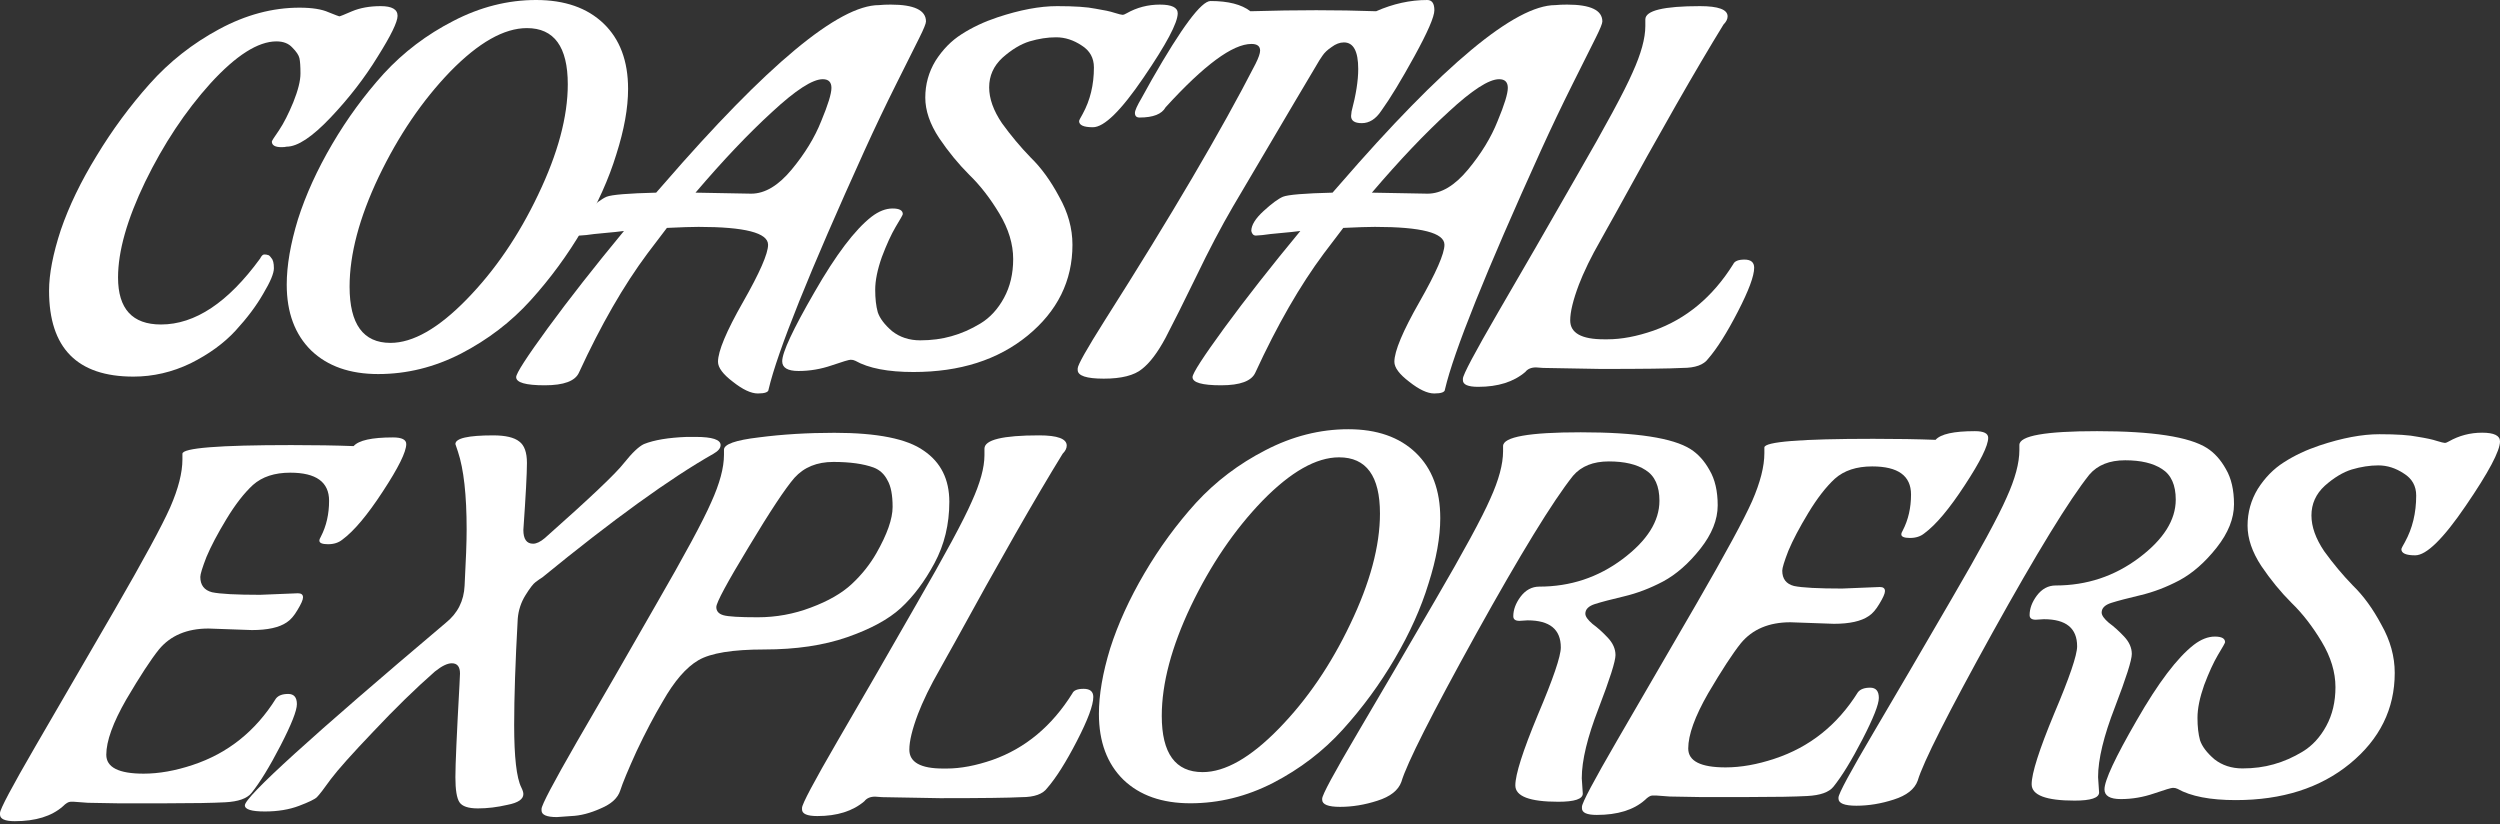
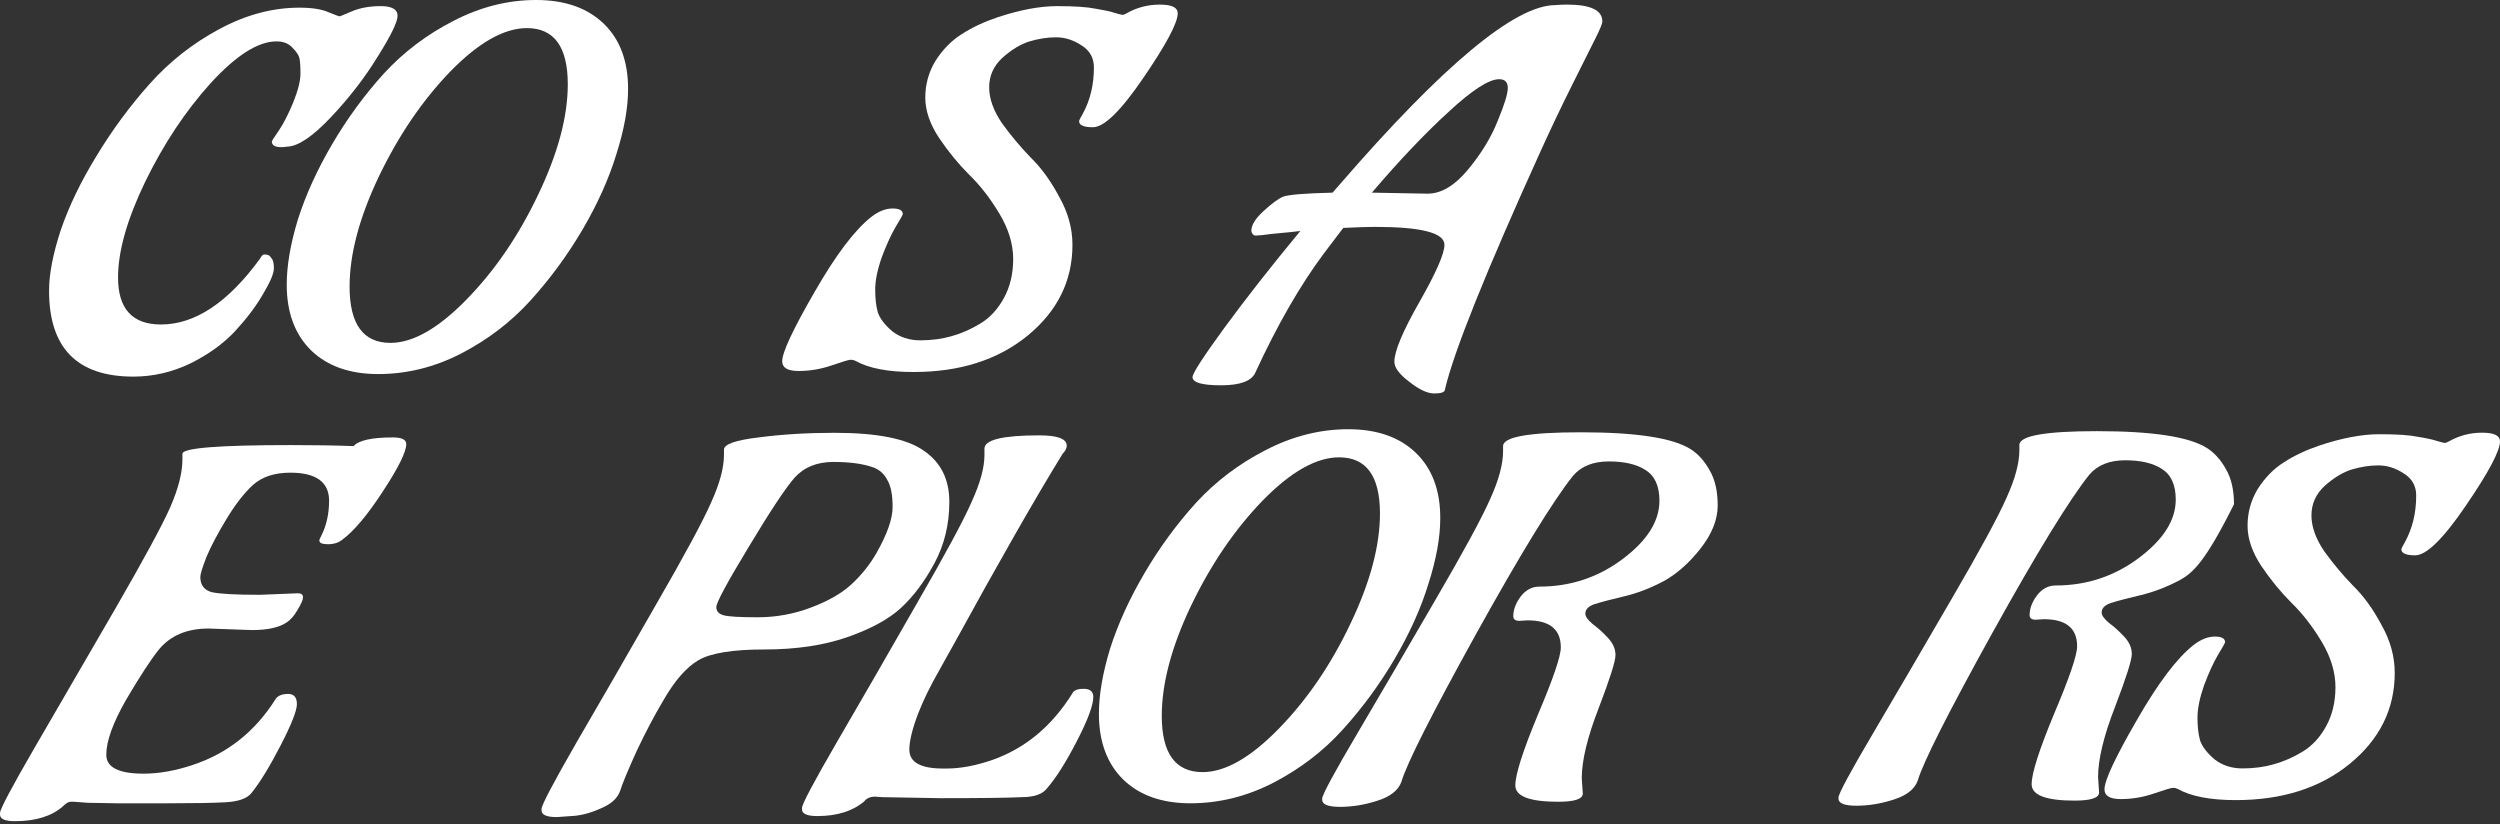
<svg xmlns="http://www.w3.org/2000/svg" width="719" height="237" viewBox="0 0 719 237" fill="none">
  <rect x="0" y="0" width="719" height="237" fill="#333333" stroke="none" />
  <path d="M38.358 108.313C22.192 108.313 14.109 100.083 14.109 83.623C14.109 78.822 15.235 72.993 17.489 66.134C19.84 59.276 23.269 52.172 27.776 44.824C32.283 37.378 37.378 30.471 43.061 24.102C48.743 17.734 55.406 12.492 63.048 8.377C70.69 4.262 78.381 2.204 86.121 2.204C89.746 2.204 92.539 2.645 94.498 3.527C96.458 4.311 97.487 4.703 97.585 4.703C97.781 4.703 99.005 4.213 101.259 3.233C103.61 2.253 106.353 1.764 109.489 1.764C112.722 1.764 114.339 2.694 114.339 4.556C114.339 6.319 112.428 10.239 108.607 16.313C104.884 22.388 100.377 28.217 95.086 33.802C89.795 39.386 85.582 42.179 82.447 42.179C82.055 42.277 81.565 42.326 80.978 42.326C79.116 42.326 78.185 41.787 78.185 40.709C78.185 40.513 78.871 39.435 80.243 37.476C81.614 35.419 82.986 32.724 84.358 29.393C85.729 25.964 86.415 23.22 86.415 21.163C86.415 19.105 86.317 17.636 86.121 16.754C85.925 15.872 85.24 14.843 84.064 13.668C82.986 12.492 81.467 11.904 79.508 11.904C74.217 11.904 67.898 15.921 60.55 23.955C53.299 31.989 47.029 41.444 41.738 52.319C36.545 63.097 33.949 72.258 33.949 79.802C33.949 88.816 38.064 93.323 46.294 93.323C56.092 93.323 65.595 87.003 74.805 74.364C75.197 73.58 75.589 73.188 75.981 73.188C76.471 73.188 76.814 73.237 77.01 73.335C77.303 73.335 77.646 73.629 78.038 74.217C78.528 74.707 78.773 75.687 78.773 77.156C78.773 78.626 77.744 81.076 75.687 84.505C73.727 87.934 71.082 91.461 67.751 95.086C64.419 98.711 60.109 101.847 54.818 104.492C49.527 107.039 44.04 108.313 38.358 108.313Z" fill="white" />
  <path d="M180.637 25.572C180.637 31.058 179.51 37.329 177.257 44.383C175.101 51.438 171.868 58.639 167.557 65.987C163.246 73.335 158.249 80.145 152.567 86.415C146.982 92.588 140.32 97.683 132.579 101.7C124.937 105.619 117.001 107.578 108.771 107.578C100.639 107.578 94.222 105.325 89.519 100.818C84.816 96.213 82.464 89.893 82.464 81.859C82.464 76.373 83.542 70.102 85.698 63.048C87.951 55.994 91.233 48.792 95.544 41.444C99.855 34.096 104.803 27.335 110.388 21.163C116.07 14.99 122.733 9.945 130.375 6.026C138.115 2.009 146.051 0 154.183 0C162.413 0 168.88 2.253 173.583 6.76C178.285 11.267 180.637 17.538 180.637 25.572ZM163.295 24.249C163.295 13.472 159.376 8.083 151.538 8.083C144.973 8.083 137.625 12.247 129.493 20.575C121.459 28.903 114.601 38.995 108.918 50.85C103.333 62.607 100.541 73.139 100.541 82.447C100.541 93.225 104.46 98.613 112.298 98.613C118.765 98.613 126.064 94.449 134.196 86.121C142.328 77.793 149.186 67.751 154.771 55.994C160.454 44.138 163.295 33.557 163.295 24.249Z" fill="white" />
-   <path d="M166.669 67.751C165.984 67.751 165.543 67.31 165.347 66.428C165.347 64.763 166.522 62.852 168.874 60.696C171.225 58.541 173.087 57.169 174.459 56.581C175.928 55.994 180.68 55.602 188.714 55.406L190.772 53.054C220.557 18.665 241.23 1.47 252.791 1.47C253.771 1.372 254.897 1.323 256.171 1.323C262.931 1.323 266.312 2.939 266.312 6.173C266.312 6.76 265.675 8.328 264.401 10.875L257.788 24.102C254.652 30.373 251.615 36.741 248.676 43.208C232.804 78.185 223.594 101.112 221.046 111.987C221.046 112.771 220.018 113.163 217.96 113.163C216.001 113.163 213.6 112.036 210.759 109.783C207.918 107.627 206.497 105.717 206.497 104.051C206.497 101.014 208.897 95.282 213.698 86.856C218.499 78.43 220.899 72.944 220.899 70.396C220.899 66.967 214.237 65.252 200.912 65.252C198.953 65.252 195.915 65.35 191.8 65.546L186.216 72.894C179.357 82.104 172.793 93.519 166.522 107.137C165.445 109.587 162.163 110.811 156.676 110.811C151.189 110.811 148.446 110.028 148.446 108.46C148.446 107.382 151.483 102.679 157.558 94.351C163.73 85.925 171.029 76.618 179.455 66.428C177.986 66.624 176.124 66.82 173.871 67.016C171.617 67.212 169.854 67.408 168.58 67.604C167.404 67.702 166.767 67.751 166.669 67.751ZM227.66 48.792C231.481 44.187 234.322 39.533 236.184 34.831C238.143 30.128 239.123 26.944 239.123 25.278C239.123 23.612 238.29 22.779 236.625 22.779C233.685 22.779 228.836 25.915 222.075 32.185C215.315 38.358 207.967 46.098 200.03 55.406L216.05 55.7C219.969 55.7 223.839 53.397 227.66 48.792Z" fill="white" />
  <path d="M308.438 70.396C308.438 80.782 304.127 89.501 295.505 96.556C286.981 103.512 276.056 106.99 262.732 106.99C255.383 106.99 249.799 105.913 245.978 103.757C245.586 103.561 245.145 103.463 244.655 103.463C244.165 103.463 242.352 104.002 239.217 105.08C236.082 106.158 232.898 106.696 229.664 106.696C226.529 106.696 224.962 105.766 224.962 103.904C224.962 101.357 228.048 94.743 234.22 84.064C240.393 73.286 245.88 66.036 250.68 62.313C252.738 60.745 254.746 59.962 256.706 59.962C258.666 59.962 259.645 60.501 259.645 61.578C259.645 61.774 258.959 62.999 257.588 65.252C256.314 67.408 254.991 70.298 253.62 73.923C252.346 77.548 251.709 80.684 251.709 83.329C251.709 85.876 251.954 88.032 252.444 89.795C253.032 91.559 254.404 93.372 256.559 95.233C258.812 96.997 261.507 97.879 264.642 97.879C267.875 97.879 270.864 97.487 273.607 96.703C276.448 95.919 279.241 94.694 281.984 93.029C284.727 91.363 286.981 88.914 288.744 85.68C290.508 82.447 291.39 78.724 291.39 74.511C291.39 70.2 290.067 65.84 287.422 61.431C284.776 57.022 281.886 53.299 278.751 50.262C275.615 47.127 272.725 43.599 270.08 39.681C267.434 35.663 266.112 31.793 266.112 28.07C266.112 24.249 267.091 20.722 269.051 17.489C271.109 14.256 273.607 11.708 276.546 9.847C279.584 7.887 283.013 6.271 286.834 4.997C293.3 2.841 299.032 1.764 304.029 1.764C309.025 1.764 312.7 2.009 315.051 2.498C317.5 2.89 319.313 3.282 320.489 3.674C321.762 4.066 322.546 4.262 322.84 4.262C323.134 4.262 323.526 4.115 324.016 3.821C326.955 2.155 330.139 1.323 333.569 1.323C336.998 1.323 338.712 2.155 338.712 3.821C338.712 6.564 335.43 12.737 328.866 22.339C322.399 31.842 317.549 36.594 314.316 36.594C311.671 36.594 310.348 36.006 310.348 34.831C310.348 34.635 310.691 33.949 311.377 32.773C313.532 28.854 314.61 24.396 314.61 19.399C314.61 16.656 313.434 14.55 311.083 13.08C308.732 11.512 306.282 10.728 303.735 10.728C301.285 10.728 298.738 11.12 296.093 11.904C293.545 12.688 290.949 14.256 288.303 16.607C285.756 18.958 284.482 21.8 284.482 25.131C284.482 28.364 285.707 31.793 288.156 35.419C290.704 38.946 293.447 42.228 296.386 45.265C299.424 48.204 302.167 51.977 304.617 56.581C307.164 61.088 308.438 65.693 308.438 70.396Z" fill="white" />
-   <path d="M410.467 0C411.838 0 412.524 0.98 412.524 2.939C412.524 4.801 410.614 9.21 406.793 16.166C402.972 23.122 399.787 28.364 397.24 31.891C395.672 34.243 393.811 35.419 391.655 35.419C389.598 35.419 388.569 34.733 388.569 33.361L388.716 32.038C389.99 27.238 390.626 23.171 390.626 19.84C390.626 14.745 389.255 12.198 386.511 12.198C385.336 12.198 384.16 12.639 382.984 13.521C381.809 14.305 380.927 15.137 380.339 16.019L379.457 17.342C378.085 19.595 369.806 33.606 354.62 59.374C351.191 65.252 347.664 71.964 344.039 79.508C340.414 86.954 337.474 92.833 335.221 97.144C332.967 101.357 330.714 104.345 328.46 106.109C326.207 107.97 322.533 108.901 317.438 108.901C312.441 108.901 309.943 108.068 309.943 106.402V105.962C309.943 104.982 312.539 100.377 317.732 92.147C336.837 62.068 351.289 37.476 361.087 18.371C361.968 16.607 362.409 15.333 362.409 14.55C362.409 13.276 361.576 12.639 359.911 12.639C354.522 12.639 346.292 18.713 335.221 30.863C334.143 32.822 331.645 33.802 327.726 33.802C326.844 33.802 326.403 33.361 326.403 32.479C326.403 31.793 327.04 30.373 328.313 28.217L331.253 22.927C339.875 7.838 345.508 0.294 348.154 0.294C353.248 0.294 357.07 1.274 359.617 3.233C366.475 3.037 372.795 2.939 378.575 2.939C384.356 2.939 390.088 3.037 395.77 3.233C400.669 1.078 405.568 0 410.467 0Z" fill="white" />
  <path d="M361.194 67.751C360.509 67.751 360.068 67.31 359.872 66.428C359.872 64.763 361.048 62.852 363.399 60.696C365.75 58.541 367.612 57.169 368.984 56.581C370.453 55.994 375.205 55.602 383.239 55.406L385.297 53.054C415.082 18.665 435.755 1.47 447.316 1.47C448.296 1.372 449.422 1.323 450.696 1.323C457.456 1.323 460.837 2.939 460.837 6.173C460.837 6.76 460.2 8.328 458.926 10.875L452.313 24.102C449.177 30.373 446.14 36.741 443.201 43.208C427.329 78.185 418.119 101.112 415.571 111.987C415.571 112.771 414.543 113.163 412.485 113.163C410.526 113.163 408.125 112.036 405.284 109.783C402.443 107.627 401.022 105.717 401.022 104.051C401.022 101.014 403.422 95.282 408.223 86.856C413.024 78.43 415.424 72.944 415.424 70.396C415.424 66.967 408.762 65.252 395.437 65.252C393.478 65.252 390.44 65.35 386.325 65.546L380.741 72.894C373.882 82.104 367.318 93.519 361.048 107.137C359.97 109.587 356.688 110.811 351.201 110.811C345.714 110.811 342.971 110.028 342.971 108.46C342.971 107.382 346.008 102.679 352.083 94.351C358.255 85.925 365.554 76.618 373.98 66.428C372.511 66.624 370.649 66.82 368.396 67.016C366.142 67.212 364.379 67.408 363.105 67.604C361.929 67.702 361.292 67.751 361.194 67.751ZM422.185 48.792C426.006 44.187 428.847 39.533 430.709 34.831C432.668 30.128 433.648 26.944 433.648 25.278C433.648 23.612 432.815 22.779 431.15 22.779C428.21 22.779 423.361 25.915 416.6 32.185C409.84 38.358 402.492 46.098 394.555 55.406L410.575 55.7C414.494 55.7 418.364 53.397 422.185 48.792Z" fill="white" />
-   <path d="M443.804 105.815L441.746 105.668C440.374 105.668 439.346 106.109 438.66 106.99C435.329 109.832 430.822 111.252 425.139 111.252C422.2 111.252 420.73 110.615 420.73 109.342V108.901C420.73 107.823 424.11 101.455 430.871 89.795C437.729 78.038 445.273 64.958 453.503 50.556C461.831 36.153 467.171 26.258 469.522 20.869C471.972 15.48 473.197 11.022 473.197 7.495V5.585C473.197 3.037 478.438 1.764 488.922 1.764C494.212 1.764 496.858 2.743 496.858 4.703C496.858 5.487 496.466 6.271 495.682 7.054C487.844 19.791 477.458 37.966 464.526 61.578L462.468 65.252C461.096 67.702 460.117 69.465 459.529 70.543C458.941 71.523 458.01 73.286 456.736 75.834C455.561 78.283 454.679 80.292 454.091 81.859C452.425 86.268 451.593 89.698 451.593 92.147C451.593 95.772 454.826 97.585 461.292 97.585H462.321C466.338 97.585 470.747 96.752 475.548 95.086C484.954 91.755 492.596 85.386 498.474 75.981C498.866 75.099 499.944 74.658 501.708 74.658C503.569 74.658 504.5 75.442 504.5 77.01C504.5 79.361 502.932 83.574 499.797 89.648C496.662 95.723 493.821 100.23 491.273 103.169C489.999 104.933 487.55 105.815 483.925 105.815C480.3 106.011 472.462 106.109 460.411 106.109L443.804 105.815Z" fill="white" />
  <path d="M72.454 181.207L59.962 180.767C53.789 180.767 49.037 182.775 45.706 186.792C43.355 189.731 40.219 194.532 36.3 201.195C32.479 207.857 30.569 213.148 30.569 217.067C30.569 220.692 34.145 222.505 41.297 222.505C45.706 222.505 50.409 221.672 55.406 220.006C65.497 216.675 73.482 210.306 79.361 200.901C80.047 200.019 81.222 199.578 82.888 199.578C84.554 199.578 85.386 200.558 85.386 202.517C85.386 204.379 83.819 208.347 80.684 214.421C77.548 220.496 74.756 225.052 72.307 228.089C71.033 229.657 68.534 230.539 64.811 230.735C61.186 230.931 55.602 231.029 48.057 231.029H33.655L25.278 230.882L21.31 230.588C21.212 230.588 20.869 230.588 20.281 230.588C19.693 230.588 18.958 231.029 18.077 231.91C14.843 234.752 10.239 236.172 4.262 236.172C1.421 236.172 0 235.535 0 234.262V233.821C0 232.743 3.38 226.375 10.141 214.715C16.999 202.958 24.592 189.878 32.92 175.476C41.248 161.073 46.588 151.227 48.939 145.936C51.291 140.547 52.466 135.942 52.466 132.121V130.505C52.466 128.839 62.901 128.006 83.77 128.006C90.628 128.006 96.605 128.104 101.7 128.3C103.169 126.635 106.941 125.802 113.016 125.802C115.563 125.802 116.837 126.439 116.837 127.712C116.837 129.966 114.583 134.522 110.077 141.38C105.668 148.14 101.798 152.745 98.466 155.195C97.389 156.077 96.017 156.517 94.351 156.517C92.686 156.517 91.853 156.174 91.853 155.489C91.853 155.195 92 154.803 92.294 154.313C93.862 151.276 94.645 147.847 94.645 144.025C94.645 138.637 90.922 135.942 83.476 135.942C78.969 135.942 75.393 137.118 72.748 139.47C70.2 141.821 67.653 145.103 65.105 149.316C62.558 153.529 60.647 157.154 59.374 160.192C58.198 163.229 57.61 165.139 57.61 165.923C57.61 168.275 58.737 169.744 60.99 170.332C63.342 170.822 67.947 171.067 74.805 171.067L85.68 170.626C86.66 170.626 87.15 171.018 87.15 171.802C87.15 172.488 86.611 173.712 85.534 175.476C84.554 177.141 83.525 178.317 82.447 179.003C80.292 180.473 76.96 181.207 72.454 181.207Z" fill="white" />
-   <path d="M132.148 196.933L132.295 193.699C132.295 191.74 131.512 190.76 129.944 190.76C128.67 190.76 127.054 191.544 125.094 193.112C119.509 198.01 113.631 203.742 107.458 210.307C101.286 216.773 97.171 221.378 95.113 224.121C93.154 226.865 91.831 228.579 91.145 229.265C90.557 229.853 88.843 230.686 86.001 231.763C83.16 232.841 79.878 233.38 76.155 233.38C72.334 233.38 70.423 232.792 70.423 231.616C70.423 229.167 89.676 211.678 128.18 179.15C131.61 176.407 133.422 172.83 133.618 168.422C134.01 161.171 134.206 155.783 134.206 152.255C134.206 142.36 133.373 134.914 131.708 129.917L130.973 127.712C130.973 126.047 134.598 125.214 141.848 125.214C145.375 125.214 147.874 125.802 149.343 126.978C150.813 128.055 151.548 130.113 151.548 133.15C151.548 136.187 151.205 142.605 150.519 152.402C150.519 155.048 151.45 156.37 153.311 156.37C154.291 156.37 155.418 155.832 156.692 154.754C169.624 143.291 177.218 136.089 179.471 133.15C181.822 130.211 183.733 128.398 185.203 127.712C188.142 126.537 192.257 125.851 197.548 125.655H200.046C204.847 125.655 207.247 126.439 207.247 128.006C207.247 128.888 206.562 129.721 205.19 130.505C192.747 137.559 176.336 149.414 155.957 166.07C155.467 166.364 154.83 166.805 154.046 167.393C153.36 167.883 152.381 169.156 151.107 171.214C149.833 173.271 149.098 175.525 148.902 177.974C148.217 190.319 147.874 200.509 147.874 208.543C147.874 217.753 148.559 223.729 149.931 226.473C150.323 227.256 150.519 227.893 150.519 228.383C150.519 229.853 149 230.882 145.963 231.469C143.024 232.155 140.182 232.498 137.439 232.498C134.696 232.498 132.932 231.91 132.148 230.735C131.365 229.559 130.973 227.158 130.973 223.533C130.973 219.908 131.365 211.041 132.148 196.933Z" fill="white" />
  <path d="M273.027 144.315C273.027 150.782 271.607 156.66 268.765 161.951C265.924 167.242 262.691 171.553 259.066 174.884C255.538 178.117 250.395 180.909 243.634 183.261C236.874 185.612 228.938 186.788 219.826 186.788C210.714 186.788 204.395 187.817 200.867 189.874C197.34 191.932 193.911 195.9 190.58 201.778C188.131 205.893 185.632 210.645 183.085 216.034C180.635 221.423 179.068 225.195 178.382 227.35C177.696 229.506 175.834 231.22 172.797 232.494C169.76 233.866 166.919 234.601 164.273 234.699L160.158 234.993C157.219 234.993 155.749 234.356 155.749 233.082V232.641C155.749 231.563 159.13 225.146 165.89 213.389C172.748 201.631 180.292 188.552 188.522 174.149C196.85 159.747 202.19 149.851 204.542 144.462C206.991 139.074 208.216 134.518 208.216 130.795V129.325C208.216 127.757 211.547 126.582 218.209 125.798C224.97 124.916 232.22 124.475 239.96 124.475C252.305 124.475 260.878 126.19 265.679 129.619C270.578 132.95 273.027 137.849 273.027 144.315ZM228.497 137.408C225.851 140.445 221.443 147.108 215.27 157.395C209.098 167.585 206.011 173.316 206.011 174.59C206.011 175.766 206.697 176.55 208.069 176.941C209.44 177.333 212.723 177.529 217.915 177.529C223.206 177.529 228.301 176.599 233.2 174.737C238.197 172.875 242.116 170.622 244.957 167.977C247.798 165.331 250.15 162.392 252.011 159.159C255.146 153.672 256.714 149.214 256.714 145.785C256.714 142.356 256.224 139.808 255.244 138.143C254.363 136.379 253.04 135.154 251.276 134.469C248.337 133.391 244.467 132.852 239.666 132.852C234.963 132.852 231.24 134.371 228.497 137.408Z" fill="white" />
  <path d="M253.736 229.261L251.678 229.114C250.306 229.114 249.278 229.555 248.592 230.437C245.261 233.278 240.754 234.699 235.071 234.699C232.132 234.699 230.662 234.062 230.662 232.788V232.347C230.662 231.269 234.042 224.901 240.803 213.242C247.661 201.485 255.205 188.405 263.435 174.002C271.763 159.6 277.103 149.704 279.454 144.315C281.904 138.927 283.129 134.469 283.129 130.941V129.031C283.129 126.484 288.37 125.21 298.854 125.21C304.144 125.21 306.79 126.19 306.79 128.149C306.79 128.933 306.398 129.717 305.614 130.501C297.776 143.238 287.391 161.412 274.458 185.024L272.4 188.699C271.028 191.148 270.049 192.912 269.461 193.989C268.873 194.969 267.942 196.733 266.668 199.28C265.493 201.729 264.611 203.738 264.023 205.306C262.358 209.715 261.525 213.144 261.525 215.593C261.525 219.218 264.758 221.031 271.224 221.031H272.253C276.27 221.031 280.679 220.198 285.48 218.532C294.886 215.201 302.528 208.833 308.406 199.427C308.798 198.545 309.876 198.104 311.64 198.104C313.501 198.104 314.432 198.888 314.432 200.456C314.432 202.807 312.864 207.02 309.729 213.095C306.594 219.169 303.753 223.676 301.205 226.616C299.931 228.379 297.482 229.261 293.857 229.261C290.232 229.457 282.394 229.555 270.343 229.555L253.736 229.261Z" fill="white" />
  <path d="M414.22 149.018C414.22 154.505 413.094 160.775 410.84 167.83C408.685 174.884 405.451 182.085 401.14 189.433C396.829 196.782 391.833 203.591 386.15 209.862C380.565 216.034 373.903 221.129 366.163 225.146C358.521 229.065 350.585 231.024 342.354 231.024C334.222 231.024 327.805 228.771 323.102 224.264C318.399 219.659 316.048 213.34 316.048 205.306C316.048 199.819 317.126 193.548 319.281 186.494C321.535 179.44 324.817 172.239 329.128 164.89C333.439 157.542 338.386 150.782 343.971 144.609C349.654 138.437 356.316 133.391 363.958 129.472C371.698 125.455 379.635 123.446 387.767 123.446C395.997 123.446 402.463 125.7 407.166 130.207C411.869 134.714 414.22 140.984 414.22 149.018ZM396.878 147.695C396.878 136.918 392.959 131.529 385.121 131.529C378.557 131.529 371.209 135.693 363.077 144.021C355.042 152.349 348.184 162.441 342.501 174.296C336.917 186.053 334.124 196.586 334.124 205.893C334.124 216.671 338.044 222.06 345.882 222.06C352.348 222.06 359.647 217.896 367.779 209.568C375.911 201.24 382.77 191.197 388.354 179.44C394.037 167.585 396.878 157.003 396.878 147.695Z" fill="white" />
  <path d="M454.916 223.823L455.21 228.232C455.21 229.8 452.859 230.584 448.156 230.584C439.926 230.584 435.811 229.016 435.811 225.881C435.811 222.745 437.966 215.985 442.277 205.6C446.686 195.214 448.891 188.748 448.891 186.2C448.891 181.007 445.706 178.411 439.338 178.411L436.986 178.558C435.811 178.558 435.223 178.117 435.223 177.235C435.223 175.374 435.909 173.512 437.28 171.651C438.75 169.691 440.563 168.711 442.718 168.711C451.634 168.711 459.619 166.066 466.673 160.775C473.728 155.485 477.255 149.9 477.255 144.021C477.255 139.808 475.932 136.869 473.287 135.203C470.739 133.538 467.212 132.705 462.705 132.705C458.198 132.705 454.769 134.077 452.418 136.82C446.637 144.07 437.329 159.257 424.494 182.379C411.757 205.404 404.605 219.561 403.038 224.852C402.156 227.301 399.853 229.114 396.13 230.29C392.505 231.465 388.929 232.053 385.402 232.053C381.973 232.053 380.258 231.367 380.258 229.996V229.702C380.258 228.624 383.638 222.354 390.399 210.89C397.159 199.427 404.605 186.69 412.737 172.679C420.967 158.571 426.258 148.822 428.609 143.433C431.059 138.045 432.284 133.489 432.284 129.766V128.296C432.284 125.651 439.73 124.328 454.622 124.328C470.592 124.328 481.125 125.945 486.22 129.178C488.375 130.55 490.188 132.558 491.657 135.203C493.225 137.849 494.009 141.229 494.009 145.344C494.009 149.459 492.343 153.623 489.012 157.836C485.681 162.049 482.105 165.184 478.283 167.242C474.56 169.201 470.837 170.622 467.114 171.504C463.391 172.386 460.599 173.12 458.737 173.708C456.876 174.296 455.945 175.227 455.945 176.501C455.945 177.284 456.631 178.264 458.002 179.44C459.472 180.518 460.942 181.84 462.411 183.408C463.881 184.975 464.616 186.641 464.616 188.405C464.616 190.168 462.999 195.263 459.766 203.689C456.533 212.017 454.916 218.728 454.916 223.823Z" fill="white" />
-   <path d="M527.421 179.406L514.929 178.965C508.756 178.965 504.004 180.973 500.673 184.99C498.322 187.93 495.186 192.73 491.267 199.393C487.446 206.055 485.536 211.346 485.536 215.265C485.536 218.89 489.112 220.703 496.264 220.703C500.673 220.703 505.376 219.87 510.373 218.204C520.464 214.873 528.449 208.505 534.328 199.099C535.014 198.217 536.19 197.776 537.855 197.776C539.521 197.776 540.354 198.756 540.354 200.716C540.354 202.577 538.786 206.545 535.651 212.62C532.515 218.694 529.723 223.25 527.274 226.287C526 227.855 523.502 228.737 519.779 228.933C516.153 229.129 510.569 229.227 503.024 229.227H488.622L480.245 229.08L476.277 228.786C476.179 228.786 475.836 228.786 475.248 228.786C474.66 228.786 473.925 229.227 473.044 230.109C469.81 232.95 465.206 234.37 459.229 234.37C456.388 234.37 454.967 233.734 454.967 232.46V232.019C454.967 230.941 458.347 224.573 465.108 212.914C471.966 201.156 479.559 188.077 487.887 173.674C496.215 159.272 501.555 149.425 503.906 144.134C506.258 138.745 507.433 134.141 507.433 130.319V128.703C507.433 127.037 517.868 126.204 538.737 126.204C545.595 126.204 551.572 126.302 556.667 126.498C558.136 124.833 561.908 124 567.983 124C570.53 124 571.804 124.637 571.804 125.911C571.804 128.164 569.55 132.72 565.044 139.578C560.635 146.339 556.765 150.944 553.433 153.393C552.356 154.275 550.984 154.716 549.318 154.716C547.653 154.716 546.82 154.373 546.82 153.687C546.82 153.393 546.967 153.001 547.261 152.511C548.828 149.474 549.612 146.045 549.612 142.224C549.612 136.835 545.889 134.141 538.443 134.141C533.936 134.141 530.36 135.316 527.715 137.668C525.167 140.019 522.62 143.301 520.072 147.514C517.525 151.727 515.614 155.352 514.341 158.39C513.165 161.427 512.577 163.338 512.577 164.121C512.577 166.473 513.704 167.942 515.957 168.53C518.309 169.02 522.914 169.265 529.772 169.265L540.647 168.824C541.627 168.824 542.117 169.216 542.117 170C542.117 170.686 541.578 171.91 540.5 173.674C539.521 175.34 538.492 176.515 537.414 177.201C535.259 178.671 531.928 179.406 527.421 179.406Z" fill="white" />
-   <path d="M603.407 223.495L603.701 227.904C603.701 229.472 601.35 230.255 596.647 230.255C588.417 230.255 584.302 228.688 584.302 225.553C584.302 222.417 586.457 215.657 590.768 205.271C595.177 194.886 597.382 188.42 597.382 185.872C597.382 180.679 594.198 178.083 587.829 178.083L585.478 178.23C584.302 178.23 583.714 177.789 583.714 176.907C583.714 175.046 584.4 173.184 585.772 171.323C587.241 169.363 589.054 168.383 591.209 168.383C600.125 168.383 608.11 165.738 615.165 160.447C622.219 155.157 625.746 149.572 625.746 143.693C625.746 139.48 624.423 136.541 621.778 134.875C619.231 133.21 615.704 132.377 611.197 132.377C606.69 132.377 603.26 133.749 600.909 136.492C595.128 143.742 585.821 158.929 572.986 182.051C560.249 205.076 553.096 219.233 551.529 224.524C550.647 226.973 548.345 228.786 544.622 229.962C540.996 231.137 537.42 231.725 533.893 231.725C530.464 231.725 528.749 231.039 528.749 229.668V229.374C528.749 228.296 532.13 222.025 538.89 210.562C545.65 199.099 553.097 186.362 561.229 172.351C569.459 158.243 574.749 148.494 577.101 143.105C579.55 137.717 580.775 133.161 580.775 129.438V127.968C580.775 125.323 588.221 124 603.113 124C619.084 124 629.616 125.617 634.711 128.85C636.866 130.222 638.679 132.23 640.149 134.875C641.716 137.521 642.5 140.901 642.5 145.016C642.5 149.131 640.834 153.295 637.503 157.508C634.172 161.721 630.596 164.856 626.775 166.914C623.052 168.873 619.329 170.294 615.605 171.176C611.882 172.057 609.09 172.792 607.228 173.38C605.367 173.968 604.436 174.899 604.436 176.172C604.436 176.956 605.122 177.936 606.494 179.112C607.963 180.189 609.433 181.512 610.903 183.08C612.372 184.647 613.107 186.313 613.107 188.077C613.107 189.84 611.49 194.935 608.257 203.361C605.024 211.689 603.407 218.4 603.407 223.495Z" fill="white" />
+   <path d="M603.407 223.495L603.701 227.904C603.701 229.472 601.35 230.255 596.647 230.255C588.417 230.255 584.302 228.688 584.302 225.553C584.302 222.417 586.457 215.657 590.768 205.271C595.177 194.886 597.382 188.42 597.382 185.872C597.382 180.679 594.198 178.083 587.829 178.083L585.478 178.23C584.302 178.23 583.714 177.789 583.714 176.907C583.714 175.046 584.4 173.184 585.772 171.323C587.241 169.363 589.054 168.383 591.209 168.383C600.125 168.383 608.11 165.738 615.165 160.447C622.219 155.157 625.746 149.572 625.746 143.693C625.746 139.48 624.423 136.541 621.778 134.875C619.231 133.21 615.704 132.377 611.197 132.377C606.69 132.377 603.26 133.749 600.909 136.492C595.128 143.742 585.821 158.929 572.986 182.051C560.249 205.076 553.096 219.233 551.529 224.524C550.647 226.973 548.345 228.786 544.622 229.962C540.996 231.137 537.42 231.725 533.893 231.725C530.464 231.725 528.749 231.039 528.749 229.668V229.374C528.749 228.296 532.13 222.025 538.89 210.562C545.65 199.099 553.097 186.362 561.229 172.351C569.459 158.243 574.749 148.494 577.101 143.105C579.55 137.717 580.775 133.161 580.775 129.438V127.968C580.775 125.323 588.221 124 603.113 124C619.084 124 629.616 125.617 634.711 128.85C636.866 130.222 638.679 132.23 640.149 134.875C641.716 137.521 642.5 140.901 642.5 145.016C634.172 161.721 630.596 164.856 626.775 166.914C623.052 168.873 619.329 170.294 615.605 171.176C611.882 172.057 609.09 172.792 607.228 173.38C605.367 173.968 604.436 174.899 604.436 176.172C604.436 176.956 605.122 177.936 606.494 179.112C607.963 180.189 609.433 181.512 610.903 183.08C612.372 184.647 613.107 186.313 613.107 188.077C613.107 189.84 611.49 194.935 608.257 203.361C605.024 211.689 603.407 218.4 603.407 223.495Z" fill="white" />
  <path d="M688.725 193.514C688.725 203.9 684.414 212.62 675.792 219.674C667.268 226.63 656.344 230.109 643.019 230.109C635.671 230.109 630.086 229.031 626.265 226.875C625.873 226.679 625.432 226.581 624.943 226.581C624.453 226.581 622.64 227.12 619.505 228.198C616.37 229.276 613.185 229.815 609.952 229.815C606.817 229.815 605.249 228.884 605.249 227.022C605.249 224.475 608.336 217.861 614.508 207.182C620.681 196.405 626.167 189.154 630.968 185.431C633.026 183.864 635.034 183.08 636.994 183.08C638.953 183.08 639.933 183.619 639.933 184.696C639.933 184.892 639.247 186.117 637.875 188.371C636.602 190.526 635.279 193.416 633.907 197.041C632.634 200.667 631.997 203.802 631.997 206.447C631.997 208.995 632.242 211.15 632.732 212.914C633.32 214.677 634.691 216.49 636.847 218.351C639.1 220.115 641.795 220.997 644.93 220.997C648.163 220.997 651.151 220.605 653.895 219.821C656.736 219.037 659.528 217.812 662.272 216.147C665.015 214.481 667.268 212.032 669.032 208.799C670.796 205.565 671.677 201.842 671.677 197.629C671.677 193.318 670.355 188.958 667.709 184.549C665.064 180.141 662.174 176.417 659.038 173.38C655.903 170.245 653.013 166.718 650.367 162.799C647.722 158.782 646.399 154.912 646.399 151.188C646.399 147.367 647.379 143.84 649.339 140.607C651.396 137.374 653.895 134.826 656.834 132.965C659.871 131.005 663.3 129.389 667.121 128.115C673.588 125.96 679.319 124.882 684.316 124.882C689.313 124.882 692.987 125.127 695.339 125.617C697.788 126.009 699.601 126.4 700.776 126.792C702.05 127.184 702.834 127.38 703.128 127.38C703.422 127.38 703.814 127.233 704.304 126.939C707.243 125.274 710.427 124.441 713.856 124.441C717.285 124.441 719 125.274 719 126.939C719 129.683 715.718 135.855 709.153 145.457C702.687 154.961 697.837 159.712 694.604 159.712C691.959 159.712 690.636 159.125 690.636 157.949C690.636 157.753 690.979 157.067 691.665 155.891C693.82 151.972 694.898 147.514 694.898 142.518C694.898 139.774 693.722 137.668 691.371 136.198C689.019 134.63 686.57 133.847 684.022 133.847C681.573 133.847 679.026 134.239 676.38 135.022C673.833 135.806 671.236 137.374 668.591 139.725C666.044 142.077 664.77 144.918 664.77 148.249C664.77 151.482 665.995 154.912 668.444 158.537C670.991 162.064 673.735 165.346 676.674 168.383C679.711 171.323 682.455 175.095 684.904 179.7C687.452 184.207 688.725 188.811 688.725 193.514Z" fill="white" />
</svg>